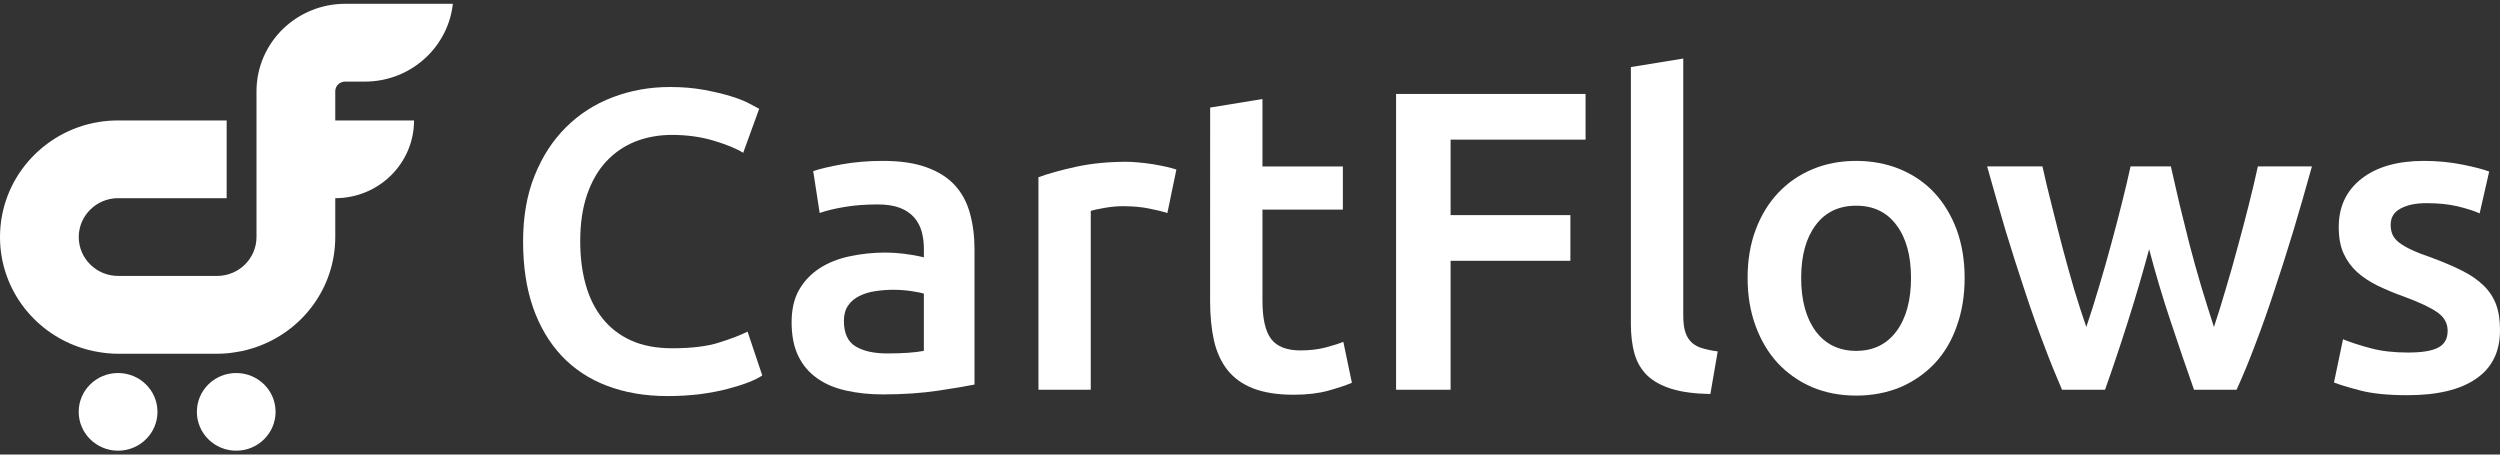
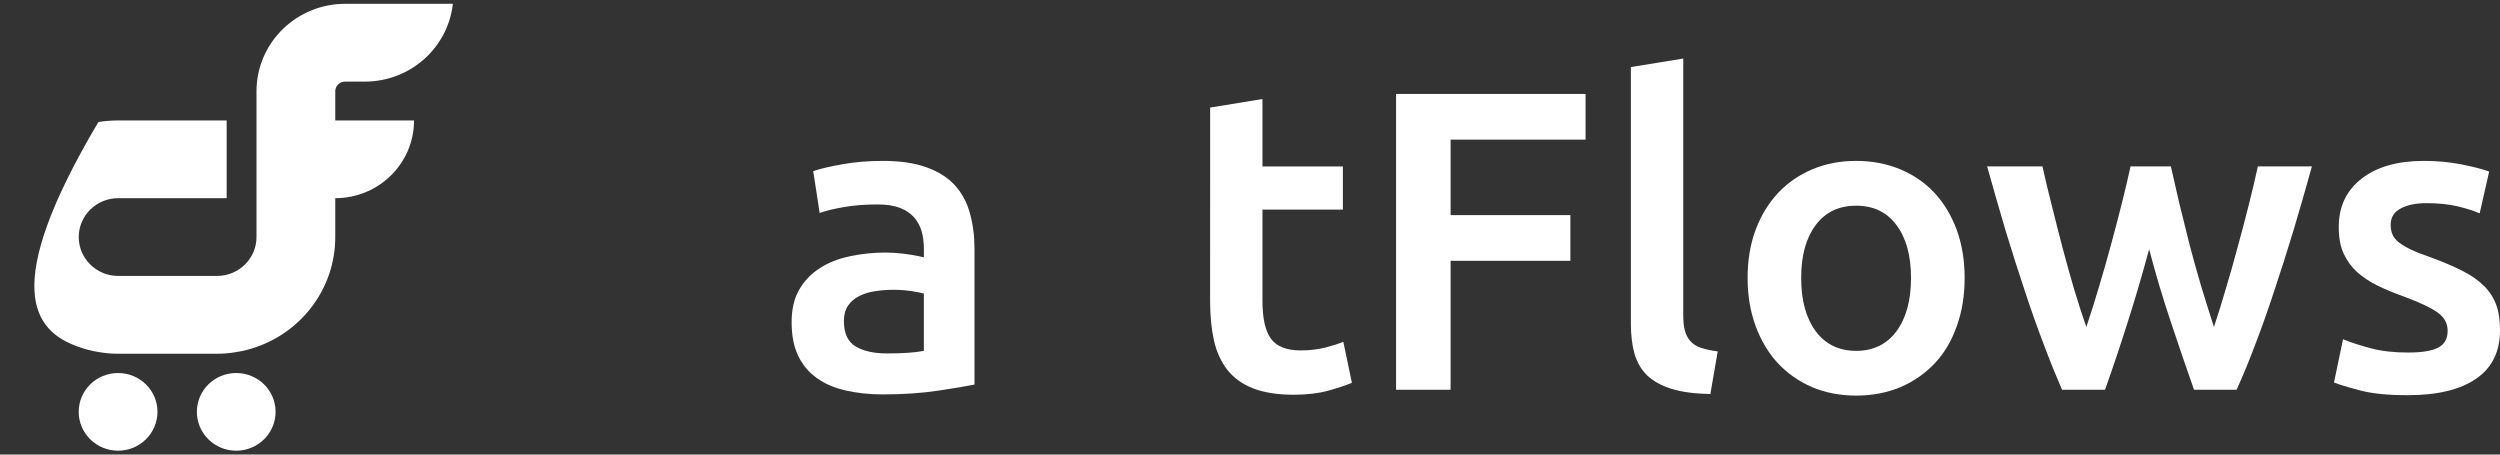
<svg xmlns="http://www.w3.org/2000/svg" width="374" height="68" viewBox="0 0 374 68" fill="none">
  <rect x="0" y="0" width="374" height="68" fill="#333333" stroke="none" />
-   <path d="M42.386 4.275C39.912 6.659 38.372 9.976 38.372 13.657V35.464C38.372 38.668 35.727 41.279 32.481 41.279H17.669C14.423 41.279 11.779 38.668 11.779 35.464C11.779 32.26 14.423 29.647 17.669 29.647H33.908V18.019H17.669C16.672 18.019 15.686 18.099 14.722 18.254C6.368 19.645 0 26.826 0 35.464C0 43.059 4.919 49.517 11.779 51.904C12.726 52.235 13.71 52.509 14.722 52.656C15.686 52.831 16.672 52.919 17.669 52.919H32.481C33.491 52.919 34.469 52.831 35.426 52.656C36.435 52.509 37.422 52.235 38.374 51.904C45.234 49.517 50.155 43.059 50.155 35.464V29.647C56.669 29.647 61.94 24.442 61.94 18.021H50.155V13.655C50.155 12.849 50.817 12.208 51.622 12.208H54.575C58.167 12.208 61.432 10.803 63.82 8.501C65.96 6.444 67.407 3.675 67.745 0.57H51.624C48.041 0.572 44.776 1.987 42.386 4.275Z" fill="white" />
+   <path d="M42.386 4.275C39.912 6.659 38.372 9.976 38.372 13.657V35.464C38.372 38.668 35.727 41.279 32.481 41.279H17.669C14.423 41.279 11.779 38.668 11.779 35.464C11.779 32.26 14.423 29.647 17.669 29.647H33.908V18.019H17.669C16.672 18.019 15.686 18.099 14.722 18.254C0 43.059 4.919 49.517 11.779 51.904C12.726 52.235 13.71 52.509 14.722 52.656C15.686 52.831 16.672 52.919 17.669 52.919H32.481C33.491 52.919 34.469 52.831 35.426 52.656C36.435 52.509 37.422 52.235 38.374 51.904C45.234 49.517 50.155 43.059 50.155 35.464V29.647C56.669 29.647 61.94 24.442 61.94 18.021H50.155V13.655C50.155 12.849 50.817 12.208 51.622 12.208H54.575C58.167 12.208 61.432 10.803 63.82 8.501C65.96 6.444 67.407 3.675 67.745 0.57H51.624C48.041 0.572 44.776 1.987 42.386 4.275Z" fill="white" />
  <path d="M17.663 55.805C14.413 55.805 11.773 58.4 11.773 61.61C11.773 64.816 14.413 67.423 17.663 67.423C20.919 67.423 23.558 64.816 23.558 61.606C23.558 58.4 20.917 55.805 17.663 55.805Z" fill="white" />
  <path d="M35.335 55.805C32.081 55.805 29.453 58.4 29.453 61.61C29.453 64.816 32.081 67.423 35.335 67.423C38.598 67.423 41.226 64.816 41.226 61.606C41.224 58.4 38.598 55.805 35.335 55.805Z" fill="white" />
-   <path d="M99.855 59.252C96.497 59.252 93.472 58.727 90.803 57.711C88.12 56.695 85.864 55.191 84.008 53.221C82.151 51.234 80.73 48.821 79.734 45.974C78.748 43.124 78.254 39.846 78.254 36.136C78.254 32.44 78.819 29.159 79.965 26.307C81.11 23.447 82.667 21.034 84.651 19.058C86.645 17.076 88.97 15.572 91.641 14.558C94.322 13.536 97.186 13.016 100.247 13.016C102.103 13.016 103.786 13.165 105.288 13.439C106.8 13.717 108.119 14.026 109.241 14.368C110.363 14.71 111.292 15.067 112.026 15.452C112.758 15.839 113.274 16.111 113.573 16.278L111.18 22.86C110.148 22.215 108.67 21.617 106.747 21.038C104.832 20.463 102.747 20.183 100.515 20.183C98.566 20.183 96.757 20.509 95.072 21.162C93.401 21.83 91.944 22.814 90.706 24.14C89.48 25.452 88.517 27.113 87.83 29.114C87.141 31.119 86.801 33.437 86.801 36.07C86.801 38.424 87.063 40.569 87.602 42.512C88.139 44.482 88.976 46.167 90.1 47.589C91.222 49.015 92.643 50.124 94.362 50.913C96.092 51.706 98.165 52.1 100.572 52.1C103.461 52.1 105.822 51.816 107.631 51.228C109.44 50.662 110.837 50.109 111.835 49.611L114.036 56.168C113.508 56.526 112.808 56.874 111.926 57.212C111.042 57.554 110.001 57.88 108.786 58.195C107.583 58.514 106.219 58.76 104.721 58.968C103.2 59.149 101.584 59.252 99.855 59.252Z" fill="white" />
  <path d="M132.071 24.07C134.659 24.07 136.836 24.385 138.602 25.028C140.366 25.663 141.787 26.557 142.84 27.709C143.895 28.854 144.649 30.256 145.096 31.894C145.555 33.534 145.785 35.321 145.785 37.286V57.53C144.568 57.777 142.748 58.084 140.319 58.449C137.88 58.807 135.128 59.003 132.071 59.003C130.043 59.003 128.185 58.799 126.502 58.414C124.819 58.028 123.386 57.419 122.205 56.559C121.012 55.719 120.085 54.616 119.422 53.258C118.756 51.877 118.426 50.204 118.426 48.21C118.426 46.291 118.794 44.659 119.55 43.349C120.306 42.036 121.337 40.96 122.626 40.128C123.914 39.289 125.416 38.698 127.124 38.341C128.831 37.975 130.606 37.783 132.463 37.783C133.321 37.783 134.228 37.843 135.179 37.954C136.13 38.072 137.14 38.238 138.214 38.496V37.221C138.214 36.334 138.11 35.481 137.893 34.665C137.675 33.868 137.295 33.151 136.758 32.529C136.218 31.918 135.508 31.434 134.626 31.094C133.744 30.752 132.632 30.583 131.293 30.583C129.484 30.583 127.821 30.705 126.309 30.969C124.807 31.22 123.569 31.521 122.624 31.863L121.658 25.607C122.644 25.253 124.085 24.919 125.988 24.577C127.888 24.237 129.915 24.07 132.071 24.07ZM132.711 52.875C135.13 52.875 136.96 52.735 138.21 52.489V43.917C137.781 43.802 137.155 43.666 136.331 43.547C135.516 43.425 134.61 43.351 133.616 43.351C132.756 43.351 131.888 43.419 131.004 43.547C130.11 43.67 129.321 43.911 128.61 44.257C127.9 44.599 127.325 45.061 126.89 45.692C126.459 46.302 126.248 47.087 126.248 48.01C126.248 49.838 126.823 51.115 127.988 51.82C129.16 52.522 130.728 52.875 132.711 52.875Z" fill="white" />
-   <path d="M174.638 31.872C173.985 31.656 173.091 31.431 171.943 31.205C170.808 30.966 169.481 30.846 167.967 30.846C167.107 30.846 166.192 30.931 165.219 31.104C164.257 31.273 163.568 31.417 163.178 31.553V58.308H155.352V26.513C156.865 25.957 158.755 25.437 161.013 24.941C163.282 24.452 165.79 24.203 168.554 24.203C169.068 24.203 169.674 24.24 170.363 24.306C171.05 24.362 171.749 24.454 172.435 24.557C173.122 24.673 173.788 24.798 174.441 24.943C175.083 25.091 175.597 25.235 175.988 25.361L174.638 31.872Z" fill="white" />
  <path d="M181.039 16.093L188.864 14.812V24.902H200.893V31.36H188.864V44.962C188.864 47.629 189.287 49.551 190.159 50.707C191.019 51.842 192.485 52.422 194.55 52.422C195.972 52.422 197.235 52.267 198.34 51.975C199.44 51.68 200.32 51.406 200.962 51.136L202.243 57.264C201.351 57.645 200.153 58.043 198.688 58.449C197.223 58.855 195.497 59.051 193.509 59.051C191.098 59.051 189.088 58.729 187.458 58.099C185.842 57.47 184.561 56.528 183.61 55.329C182.669 54.111 181.992 52.638 181.604 50.917C181.226 49.197 181.031 47.223 181.031 45.001L181.039 16.093Z" fill="white" />
  <path d="M208.852 58.311V14.055H237.199V20.888H217.009V32.182H234.929V39.015H217.009V58.307H208.852V58.311Z" fill="white" />
  <path d="M255.87 58.946C253.555 58.901 251.618 58.654 250.083 58.178C248.551 57.704 247.345 57.032 246.429 56.175C245.537 55.295 244.892 54.209 244.522 52.923C244.158 51.606 243.98 50.127 243.98 48.472V10.034L251.815 8.758V47.005C251.815 47.936 251.87 48.726 252.033 49.358C252.193 50.016 252.458 50.545 252.846 50.999C253.236 51.448 253.752 51.79 254.415 52.017C255.106 52.241 255.939 52.441 256.97 52.571L255.87 58.946Z" fill="white" />
  <path d="M293.909 41.564C293.909 44.21 293.523 46.608 292.737 48.778C291.983 50.948 290.887 52.807 289.448 54.344C288.017 55.855 286.312 57.054 284.322 57.915C282.305 58.75 280.092 59.18 277.687 59.18C275.258 59.18 273.053 58.746 271.085 57.915C269.089 57.054 267.4 55.855 265.975 54.344C264.553 52.807 263.443 50.952 262.644 48.778C261.841 46.608 261.441 44.21 261.441 41.564C261.441 38.92 261.841 36.532 262.644 34.383C263.443 32.236 264.569 30.39 266.012 28.854C267.455 27.326 269.164 26.149 271.156 25.314C273.126 24.488 275.299 24.07 277.687 24.07C280.047 24.07 282.236 24.488 284.251 25.314C286.245 26.151 287.978 27.328 289.397 28.854C290.816 30.39 291.926 32.238 292.728 34.383C293.503 36.534 293.909 38.916 293.909 41.564ZM285.887 41.564C285.887 38.24 285.165 35.613 283.718 33.682C282.277 31.735 280.273 30.773 277.683 30.773C275.094 30.773 273.065 31.735 271.624 33.682C270.179 35.611 269.455 38.24 269.455 41.564C269.455 44.935 270.179 47.579 271.624 49.545C273.065 51.488 275.098 52.489 277.683 52.489C280.273 52.489 282.277 51.488 283.718 49.545C285.165 47.579 285.887 44.938 285.887 41.564Z" fill="white" />
  <path d="M321.509 37.288C320.499 41.022 319.434 44.673 318.294 48.232C317.168 51.799 316.038 55.135 314.914 58.304H308.476C307.627 56.334 306.708 54.096 305.767 51.584C304.805 49.071 303.86 46.408 302.921 43.546C301.96 40.68 301.013 37.698 300.049 34.543C299.11 31.387 298.195 28.178 297.277 24.896H305.551C305.942 26.692 306.405 28.615 306.93 30.673C307.438 32.746 307.989 34.846 308.541 37.004C309.117 39.155 309.694 41.248 310.291 43.284C310.913 45.341 311.515 47.197 312.113 48.918C312.783 46.942 313.412 44.935 314.035 42.825C314.651 40.748 315.265 38.66 315.812 36.587C316.389 34.494 316.906 32.456 317.412 30.478C317.92 28.495 318.343 26.645 318.731 24.891H324.76C325.148 26.643 325.583 28.495 326.04 30.478C326.518 32.456 327.036 34.492 327.558 36.587C328.105 38.66 328.678 40.748 329.296 42.825C329.937 44.935 330.567 46.942 331.205 48.918C331.786 47.193 332.359 45.337 332.959 43.284C333.579 41.246 334.166 39.155 334.742 37.004C335.343 34.848 335.884 32.748 336.412 30.673C336.933 28.615 337.384 26.692 337.776 24.896H345.862C344.964 28.176 344.021 31.39 343.084 34.543C342.12 37.698 341.181 40.68 340.218 43.546C339.276 46.408 338.335 49.071 337.368 51.584C336.427 54.096 335.488 56.334 334.593 58.304H328.225C327.103 55.135 325.969 51.803 324.78 48.232C323.581 44.673 322.493 41.022 321.509 37.288Z" fill="white" />
  <path d="M360.231 52.739C362.291 52.739 363.805 52.504 364.742 52.007C365.707 51.505 366.167 50.684 366.167 49.483C366.167 48.376 365.675 47.476 364.667 46.747C363.634 46.023 361.973 45.23 359.632 44.369C358.211 43.872 356.916 43.318 355.729 42.753C354.538 42.164 353.514 41.498 352.646 40.726C351.796 39.957 351.125 39.044 350.619 37.956C350.113 36.868 349.877 35.549 349.877 33.961C349.877 30.898 351.02 28.49 353.313 26.713C355.575 24.952 358.697 24.07 362.616 24.07C364.612 24.07 366.512 24.253 368.323 24.612C370.136 24.976 371.484 25.323 372.38 25.663L370.956 31.919C370.108 31.544 369.012 31.197 367.655 30.866C366.325 30.552 364.768 30.392 363.006 30.392C361.406 30.392 360.116 30.659 359.132 31.197C358.12 31.725 357.644 32.539 357.644 33.653C357.644 34.204 357.746 34.692 357.931 35.121C358.118 35.553 358.467 35.947 358.927 36.306C359.408 36.672 360.03 37.031 360.805 37.392C361.585 37.758 362.524 38.129 363.646 38.5C365.502 39.188 367.083 39.858 368.366 40.515C369.671 41.167 370.736 41.916 371.584 42.751C372.411 43.563 373.041 44.531 373.431 45.595C373.821 46.658 374.002 47.921 374.002 49.417C374.002 52.605 372.799 55.041 370.419 56.662C368.01 58.319 364.606 59.12 360.166 59.12C357.183 59.12 354.802 58.88 352.989 58.387C351.172 57.909 349.896 57.519 349.164 57.219L350.516 50.754C351.688 51.228 353.075 51.682 354.703 52.108C356.3 52.539 358.146 52.739 360.231 52.739Z" fill="white" />
</svg>